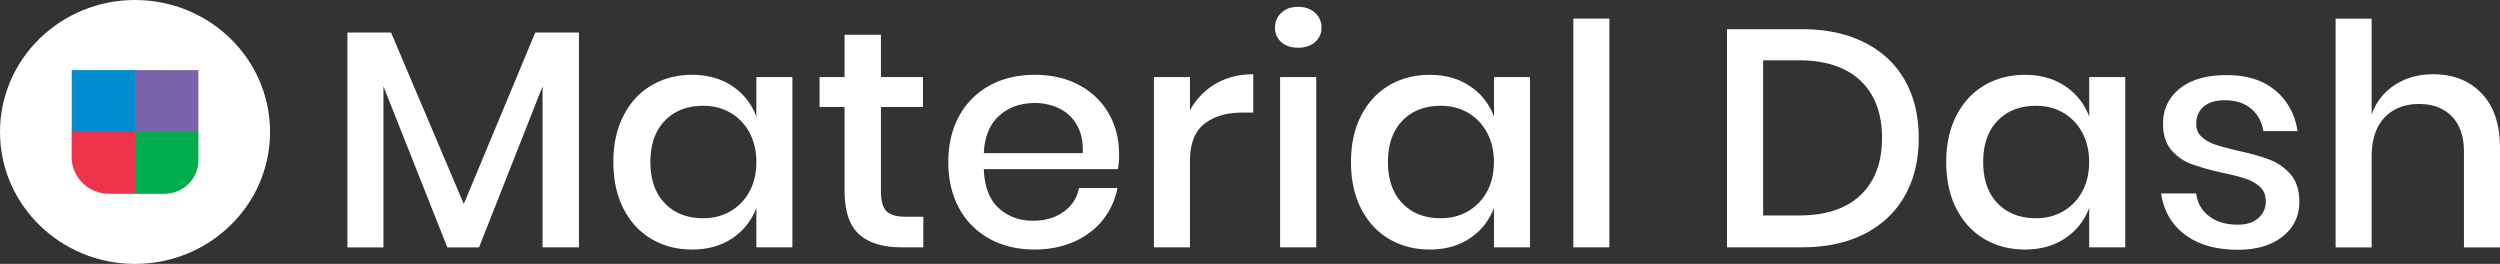
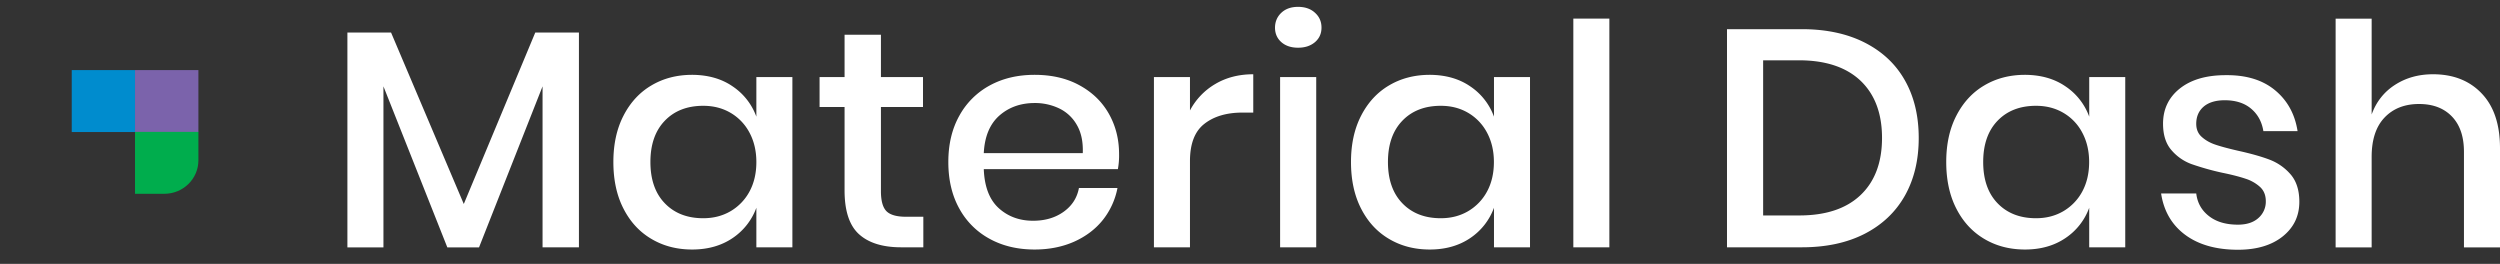
<svg xmlns="http://www.w3.org/2000/svg" width="180" height="19" viewBox="0 0 180 19">
  <rect x="0" y="0" width="180" height="19" fill="#333333" stroke="none" />
  <g fill="none" fill-rule="nonzero">
-     <ellipse cx="9.722" cy="9.5" fill="#FFF" rx="9.722" ry="9.5" />
    <g fill="#FFF">
      <path d="M41.683 2.341v15.465h-2.619V6.218L34.49 17.812h-2.282L27.608 6.218v11.594h-2.595V2.342h3.143l5.237 12.346L38.54 2.341zM52.748 6.218a4.446 4.446 0 0 1 1.71 2.182V5.547h2.594v12.259h-2.594v-2.847a4.472 4.472 0 0 1-1.71 2.182c-.807.547-1.776.824-2.914.824-1.096 0-2.07-.253-2.926-.76-.86-.505-1.529-1.229-2.016-2.181-.488-.948-.729-2.071-.729-3.36 0-1.276.241-2.388.729-3.335.487-.947 1.155-1.676 2.016-2.182.855-.506 1.836-.759 2.926-.759 1.138.006 2.113.277 2.914.83zm-4.882 2.476c-.693.718-1.036 1.712-1.036 2.97 0 1.26.343 2.254 1.036 2.971.692.718 1.613 1.077 2.769 1.077.728 0 1.378-.165 1.956-.5a3.63 3.63 0 0 0 1.367-1.412c.331-.606.5-1.318.5-2.135 0-.8-.169-1.512-.5-2.124a3.584 3.584 0 0 0-1.367-1.423c-.578-.336-1.228-.5-1.956-.5-1.156 0-2.077.358-2.77 1.076zM66.48 15.606v2.2h-1.596c-1.336 0-2.348-.318-3.04-.947-.692-.63-1.035-1.683-1.035-3.147V7.706h-1.8V5.547h1.8V2.5h2.618v3.047h3.029v2.159h-3.029v6.053c0 .7.133 1.176.398 1.447.265.265.734.4 1.402.4h1.253zM80.488 12.176h-9.656c.048 1.26.403 2.195 1.072 2.806.668.606 1.493.912 2.48.912.867 0 1.595-.218 2.197-.647.602-.43.97-1 1.102-1.712h2.775a5.288 5.288 0 0 1-1.047 2.294c-.53.665-1.222 1.189-2.071 1.571-.849.376-1.8.565-2.848.565-1.216 0-2.287-.253-3.22-.76a5.428 5.428 0 0 1-2.198-2.181c-.53-.948-.794-2.071-.794-3.36 0-1.276.264-2.388.794-3.335a5.465 5.465 0 0 1 2.198-2.182c.933-.506 2.004-.759 3.22-.759 1.228 0 2.306.247 3.221.747.921.5 1.625 1.177 2.12 2.047.493.87.74 1.836.74 2.906a5.34 5.34 0 0 1-.085 1.088zm-2.95-3.17a2.89 2.89 0 0 0-1.276-1.2 4.026 4.026 0 0 0-1.764-.388c-1.017 0-1.866.306-2.552.911-.68.606-1.054 1.506-1.114 2.695h7.128c.03-.8-.108-1.477-.422-2.018zM87.502 6.047c.788-.465 1.697-.7 2.733-.7v2.759h-.777c-1.138 0-2.053.27-2.745.812-.692.54-1.035 1.435-1.035 2.682v6.206h-2.595V5.547h2.595v2.406a4.8 4.8 0 0 1 1.824-1.906zM92.258.918c.3-.283.704-.424 1.204-.424s.909.141 1.216.424c.313.282.47.635.47 1.07 0 .43-.157.777-.47 1.047-.313.265-.717.4-1.216.4-.5 0-.903-.135-1.204-.4-.301-.264-.458-.617-.458-1.047.006-.43.157-.788.458-1.07zm2.51 4.63v12.258h-2.6V5.547h2.6zM105.857 6.218a4.446 4.446 0 0 1 1.71 2.182V5.547h2.594v12.259h-2.594v-2.847a4.472 4.472 0 0 1-1.71 2.182c-.807.547-1.776.824-2.914.824-1.096 0-2.07-.253-2.926-.76-.86-.505-1.529-1.229-2.016-2.181-.488-.948-.729-2.071-.729-3.36 0-1.276.241-2.388.729-3.335.487-.947 1.156-1.676 2.016-2.182.855-.506 1.837-.759 2.926-.759 1.138.006 2.107.277 2.914.83zm-4.888 2.476c-.693.718-1.036 1.712-1.036 2.97 0 1.26.343 2.254 1.036 2.971.692.718 1.613 1.077 2.769 1.077.728 0 1.378-.165 1.956-.5a3.63 3.63 0 0 0 1.367-1.412c.331-.606.5-1.318.5-2.135 0-.8-.169-1.512-.5-2.124a3.584 3.584 0 0 0-1.367-1.423c-.578-.336-1.228-.5-1.956-.5-1.156 0-2.077.358-2.77 1.076zM115.874 1.341v16.465h-2.594V1.34zM137.155 14.082c-.662 1.177-1.625 2.094-2.89 2.747-1.27.653-2.78.977-4.545.977h-5.376V2.1h5.376c1.764 0 3.275.324 4.546.97 1.27.648 2.233 1.554 2.89 2.724.661 1.17.992 2.553.992 4.141 0 1.583-.33 2.965-.993 4.147zm-3.196-.035c1.029-.976 1.547-2.353 1.547-4.118 0-1.764-.518-3.135-1.547-4.117-1.036-.977-2.51-1.47-4.443-1.47h-2.57v11.17h2.57c1.926.006 3.407-.483 4.443-1.465zM148.714 6.218a4.446 4.446 0 0 1 1.71 2.182V5.547h2.594v12.259h-2.595v-2.847a4.438 4.438 0 0 1-1.71 2.182c-.806.547-1.775.824-2.913.824-1.096 0-2.07-.253-2.926-.76-.855-.505-1.529-1.229-2.016-2.181-.488-.948-.729-2.071-.729-3.36 0-1.276.24-2.388.729-3.335.487-.947 1.155-1.676 2.016-2.182.855-.506 1.836-.759 2.926-.759 1.138.006 2.107.277 2.914.83zm-4.889 2.476c-.692.718-1.035 1.712-1.035 2.97 0 1.26.343 2.254 1.035 2.971.693.718 1.614 1.077 2.77 1.077.728 0 1.378-.165 1.956-.5a3.63 3.63 0 0 0 1.367-1.412c.33-.606.5-1.318.5-2.135 0-.8-.17-1.512-.5-2.124a3.544 3.544 0 0 0-1.367-1.423c-.578-.336-1.228-.5-1.956-.5-1.156 0-2.077.358-2.77 1.076zM163.8 6.494c.891.735 1.433 1.718 1.625 2.947h-2.462c-.108-.665-.397-1.206-.879-1.612-.475-.405-1.113-.611-1.902-.611-.65 0-1.156.153-1.517.458-.355.306-.536.718-.536 1.236 0 .388.127.7.385.935.26.235.578.424.97.559.39.135.939.282 1.65.447.938.206 1.703.423 2.287.647a3.755 3.755 0 0 1 1.505 1.059c.415.482.626 1.141.626 1.97 0 1.024-.397 1.853-1.198 2.495-.795.635-1.872.958-3.22.958-1.566 0-2.83-.358-3.794-1.07-.963-.712-1.547-1.706-1.74-2.983h2.53c.077.665.378 1.212.908 1.624.53.418 1.228.623 2.095.623.62 0 1.114-.158 1.469-.476a1.56 1.56 0 0 0 .536-1.212c0-.43-.139-.77-.41-1.023a2.826 2.826 0 0 0-1.023-.589c-.41-.14-.97-.288-1.686-.435a19.277 19.277 0 0 1-2.221-.623 3.455 3.455 0 0 1-1.457-1.012c-.403-.465-.602-1.1-.602-1.9 0-1.035.397-1.882 1.198-2.524.8-.64 1.902-.97 3.311-.97 1.481-.018 2.661.347 3.552 1.082zM178.682 6.73c.879.917 1.318 2.235 1.318 3.94v7.142h-2.595v-6.877c0-1.1-.289-1.947-.867-2.547-.577-.6-1.366-.9-2.365-.9-1.036 0-1.86.324-2.48.97-.62.648-.934 1.59-.934 2.836v6.518h-2.594V1.342h2.594v6.9c.331-.918.897-1.63 1.686-2.136.788-.506 1.697-.759 2.733-.759 1.457 0 2.625.459 3.504 1.382z" />
    </g>
    <path fill="#008CCE" d="M5.165 5.047h4.563v4.459H5.165z" />
    <path fill="#7B63AB" d="M9.722 5.047h4.563v4.459H9.722z" />
-     <path fill="#EE334A" d="M9.722 13.953H7.868c-1.499 0-2.709-1.182-2.709-2.647V9.494h4.563v4.459z" />
    <path fill="#00AD4D" d="M11.83 13.953H9.721V9.494h4.564v2.059c-.006 1.33-1.102 2.4-2.457 2.4z" />
  </g>
</svg>